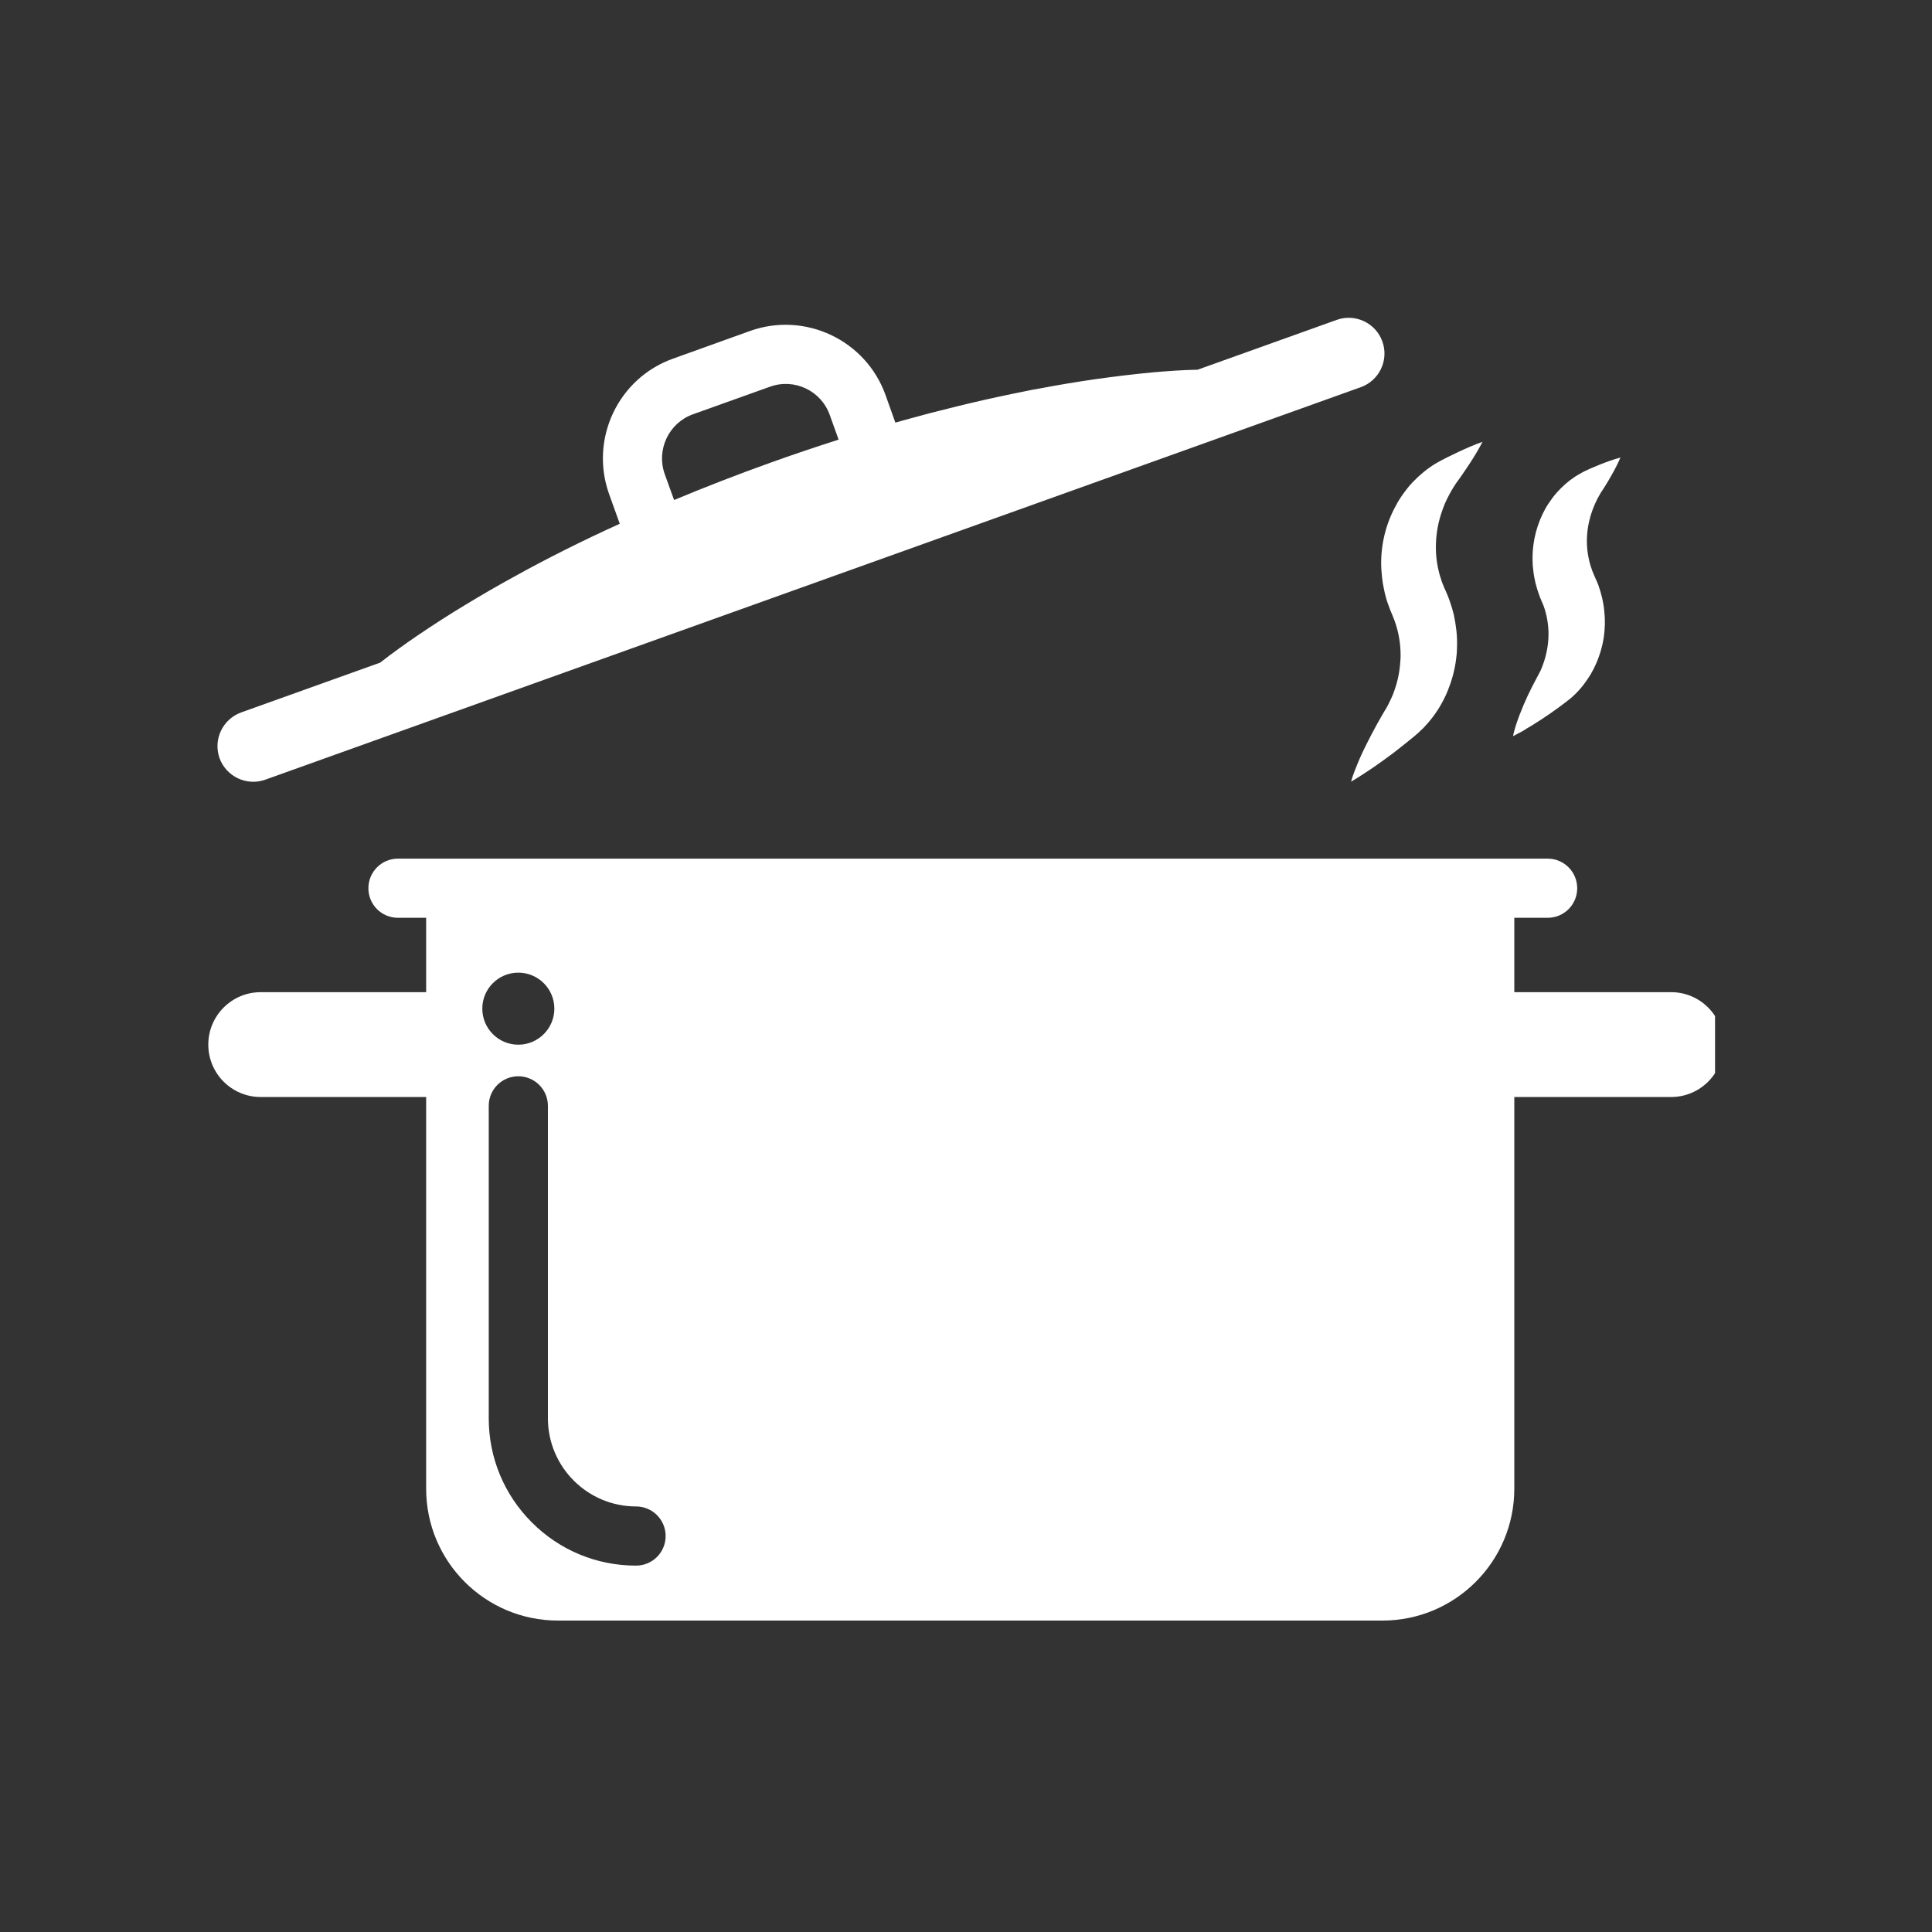
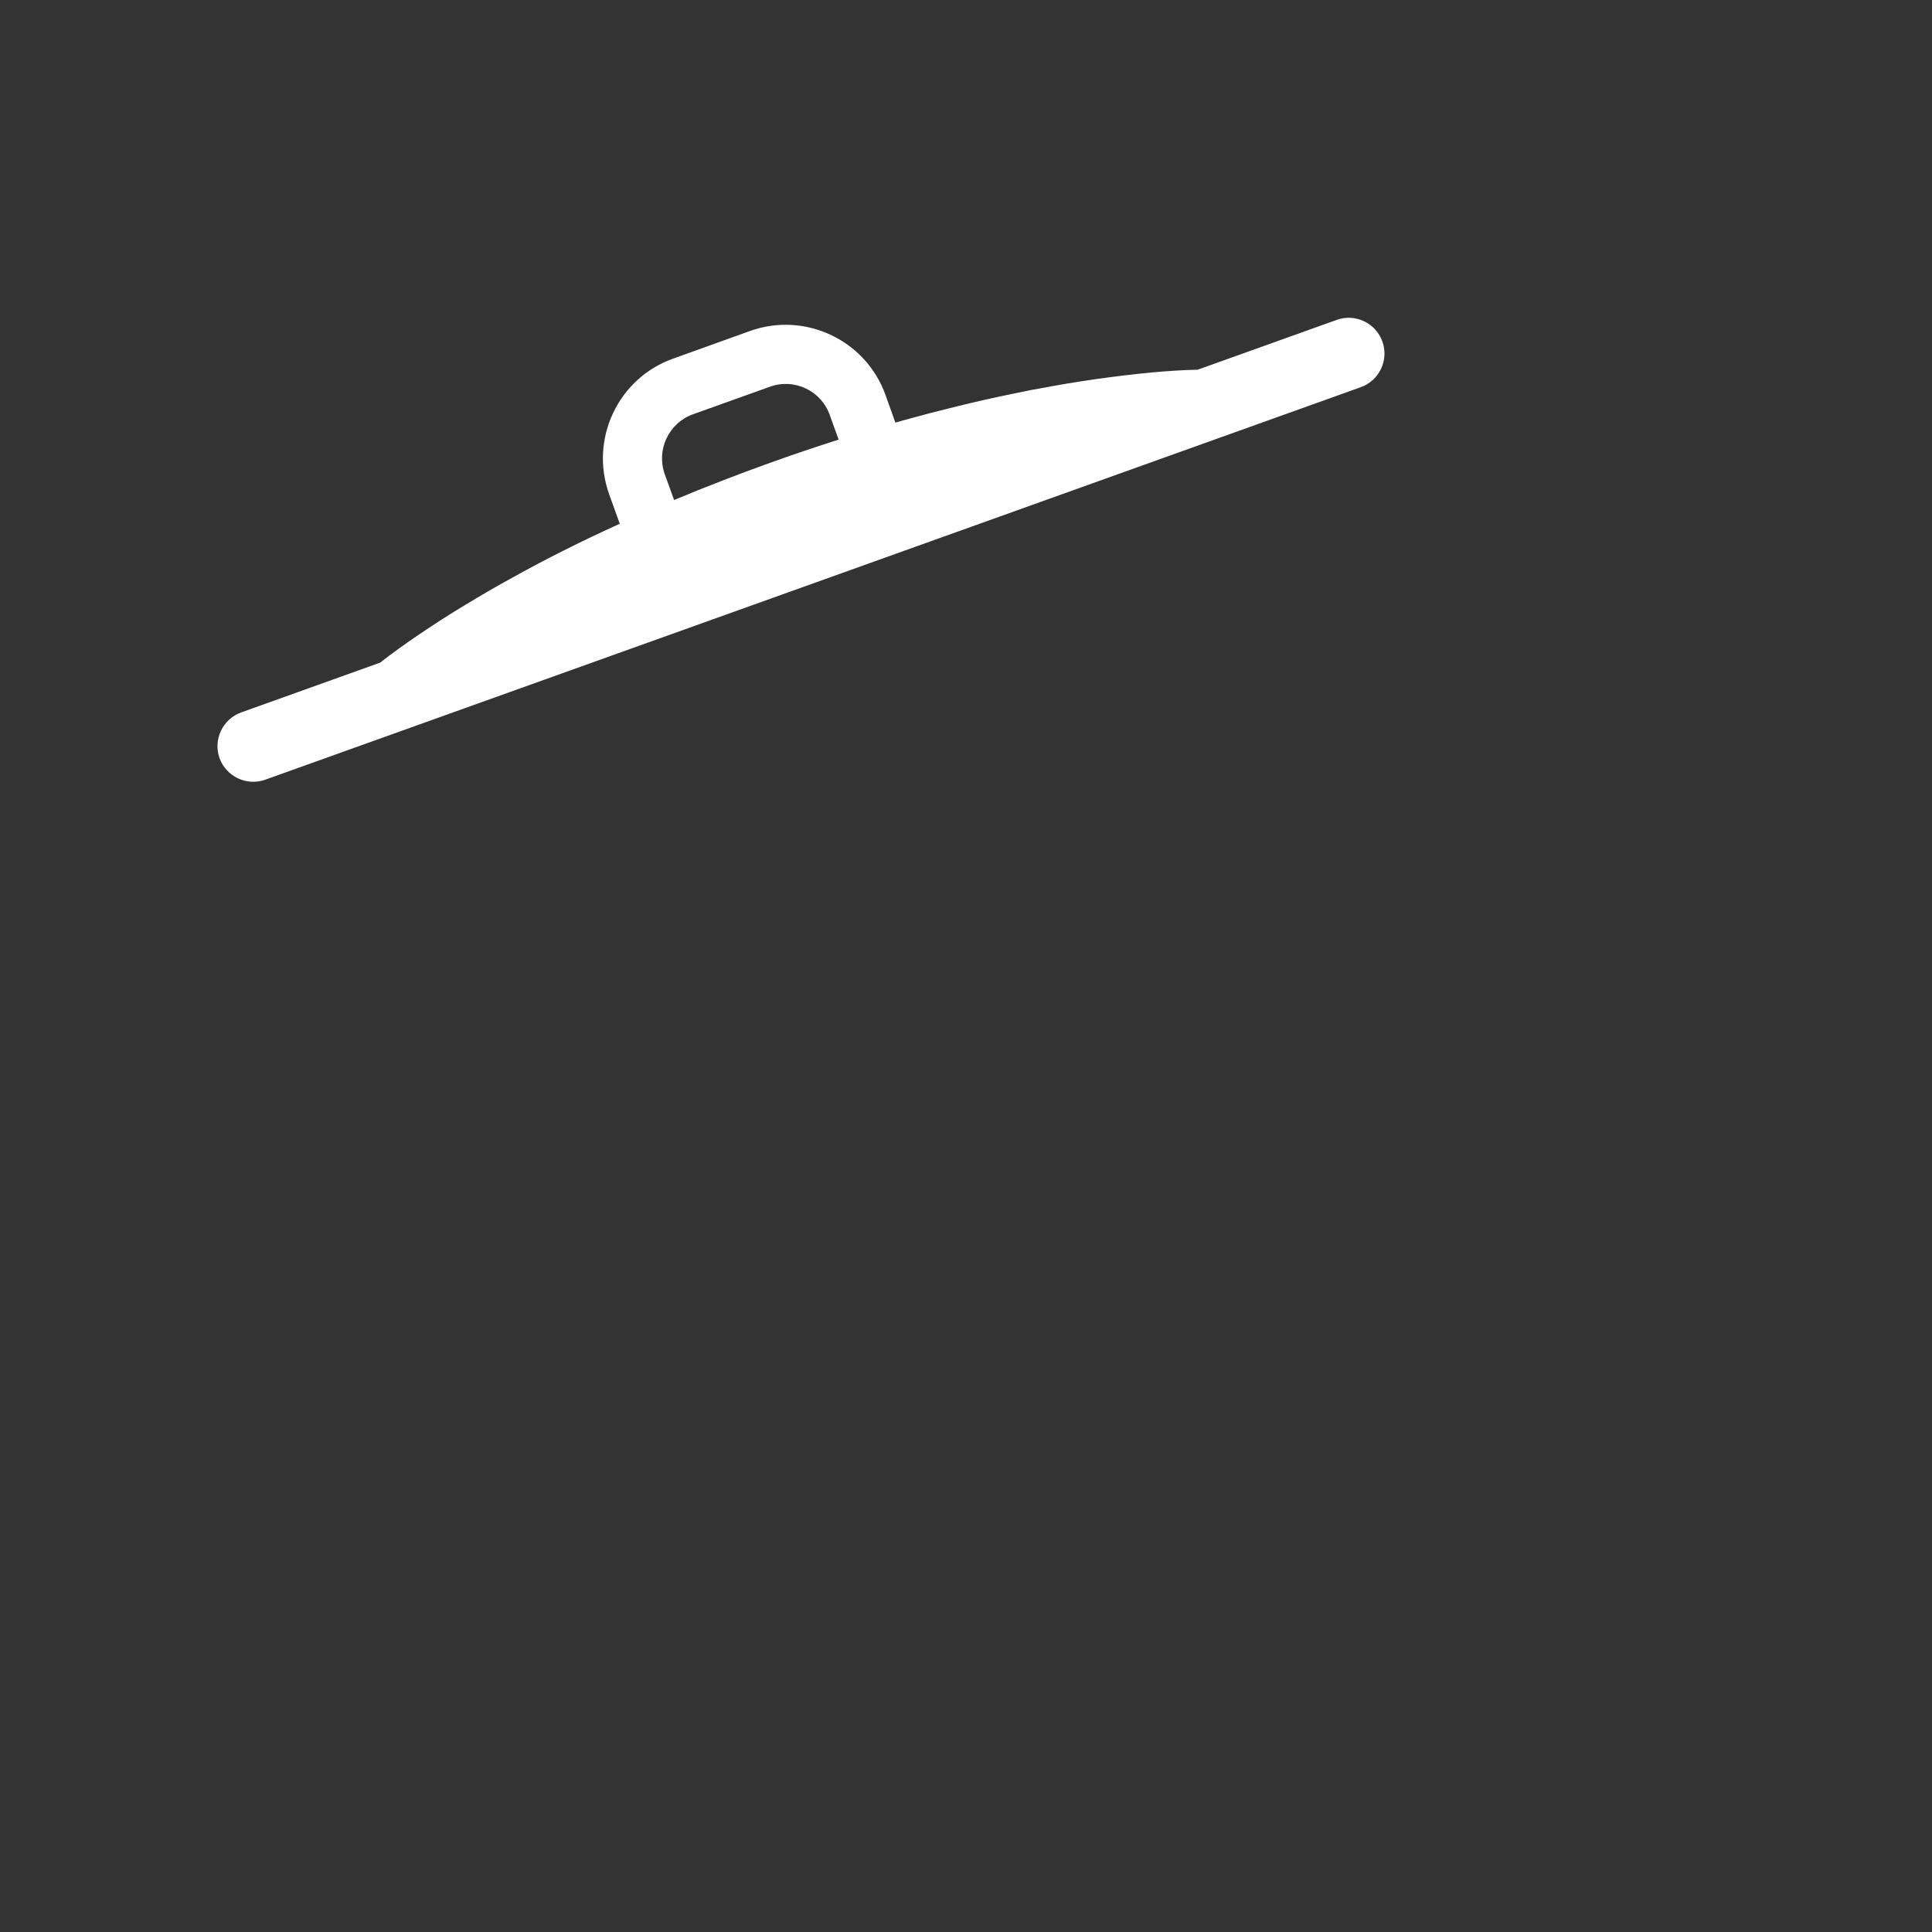
<svg xmlns="http://www.w3.org/2000/svg" width="100" zoomAndPan="magnify" viewBox="0 0 75 75" height="100" preserveAspectRatio="xMidYMid meet" version="1.0">
  <rect x="0" y="0" width="75" height="75" fill="#333333" stroke="none" />
  <defs>
    <clipPath id="e3bfdb2ae0">
-       <path d="M 8.078 33 L 66.578 33 L 66.578 63 L 8.078 63 Z M 8.078 33 " clip-rule="nonzero" />
-     </clipPath>
+       </clipPath>
    <clipPath id="41c9ea1da0">
      <path d="M 8.078 12.086 L 54 12.086 L 54 31 L 8.078 31 Z M 8.078 12.086 " clip-rule="nonzero" />
    </clipPath>
  </defs>
  <g clip-path="url(#e3bfdb2ae0)">
-     <path fill="#ffffff" d="M 64.875 38.516 L 58.785 38.516 L 58.785 35.629 L 60.078 35.629 C 60.715 35.629 61.227 35.117 61.227 34.48 C 61.227 33.848 60.715 33.332 60.078 33.332 L 15.449 33.332 C 14.812 33.332 14.301 33.848 14.301 34.48 C 14.301 35.117 14.812 35.629 15.449 35.629 L 16.543 35.629 L 16.543 38.516 L 10.121 38.516 C 8.996 38.516 8.086 39.43 8.086 40.551 C 8.086 41.676 8.996 42.586 10.121 42.586 L 16.543 42.586 L 16.543 57.793 C 16.543 60.617 18.832 62.91 21.66 62.91 L 53.668 62.91 C 56.492 62.91 58.785 60.617 58.785 57.793 L 58.785 42.586 L 64.871 42.586 C 65.996 42.586 66.906 41.676 66.906 40.551 C 66.906 39.43 65.996 38.516 64.875 38.516 Z M 20.121 37.758 C 20.891 37.758 21.52 38.383 21.52 39.156 C 21.52 39.926 20.891 40.555 20.121 40.555 C 19.348 40.555 18.723 39.926 18.723 39.156 C 18.723 38.383 19.348 37.758 20.121 37.758 Z M 24.691 60.777 C 23.164 60.777 21.73 60.184 20.648 59.102 C 19.566 58.02 18.973 56.586 18.973 55.059 L 18.973 42.93 C 18.973 42.293 19.484 41.781 20.121 41.781 C 20.754 41.781 21.27 42.293 21.27 42.93 L 21.27 55.059 C 21.27 56.945 22.805 58.48 24.691 58.48 C 25.324 58.48 25.84 58.992 25.84 59.629 C 25.84 60.262 25.328 60.777 24.691 60.777 Z M 24.691 60.777 " fill-opacity="1" fill-rule="nonzero" />
-   </g>
+     </g>
  <g clip-path="url(#41c9ea1da0)">
    <path fill="#ffffff" d="M 10.301 30.266 L 52.824 15.031 C 53.547 14.773 53.922 13.977 53.664 13.258 C 53.406 12.535 52.609 12.16 51.891 12.418 L 46.492 14.352 C 45.898 14.363 45.312 14.406 44.73 14.457 C 43.988 14.527 43.254 14.617 42.527 14.719 C 41.797 14.824 41.074 14.945 40.355 15.082 L 40.086 15.129 C 39.996 15.148 39.906 15.164 39.816 15.184 L 39.281 15.293 L 38.746 15.406 C 38.656 15.426 38.566 15.445 38.477 15.465 L 38.215 15.523 C 37.504 15.684 36.801 15.859 36.098 16.039 C 35.746 16.137 35.395 16.227 35.047 16.324 L 34.758 16.406 L 34.375 15.332 C 33.609 13.199 31.25 12.086 29.117 12.848 L 26.129 13.922 C 23.992 14.684 22.883 17.043 23.645 19.18 L 24.059 20.332 C 23.336 20.66 22.613 21.004 21.898 21.363 C 21.574 21.523 21.25 21.695 20.926 21.863 C 20.605 22.035 20.281 22.203 19.965 22.383 C 19.32 22.734 18.688 23.102 18.059 23.484 C 17.426 23.863 16.805 24.266 16.188 24.684 C 15.703 25.016 15.227 25.355 14.758 25.723 L 9.363 27.656 C 8.641 27.918 8.266 28.711 8.523 29.434 C 8.785 30.148 9.578 30.527 10.301 30.266 Z M 26.902 16.082 L 29.891 15.012 C 30.836 14.672 31.875 15.164 32.211 16.109 L 32.555 17.066 C 31.66 17.352 30.77 17.652 29.887 17.969 C 28.637 18.418 27.395 18.898 26.168 19.41 L 25.805 18.406 C 25.469 17.461 25.961 16.418 26.902 16.082 Z M 26.902 16.082 " fill-opacity="1" fill-rule="nonzero" />
  </g>
-   <path fill="#ffffff" d="M 53.617 21.902 C 53.617 21.953 53.621 22.004 53.621 22.051 C 53.625 22.102 53.625 22.152 53.633 22.203 L 53.645 22.352 C 53.648 22.402 53.656 22.453 53.664 22.504 L 53.672 22.578 C 53.676 22.605 53.68 22.629 53.684 22.652 L 53.711 22.801 C 53.719 22.852 53.73 22.898 53.742 22.949 L 53.758 23.023 L 53.777 23.098 C 53.824 23.293 53.891 23.484 53.965 23.672 L 54.066 23.914 C 54.09 23.969 54.109 24.02 54.129 24.074 C 54.293 24.516 54.375 24.984 54.371 25.469 L 54.371 25.512 L 54.367 25.559 C 54.367 25.59 54.367 25.621 54.363 25.648 L 54.355 25.738 C 54.355 25.77 54.352 25.801 54.348 25.828 C 54.336 25.949 54.32 26.07 54.297 26.191 C 54.273 26.312 54.246 26.434 54.211 26.555 C 54.176 26.676 54.133 26.797 54.09 26.918 C 54.043 27.035 53.988 27.156 53.93 27.273 C 53.918 27.301 53.902 27.332 53.887 27.359 L 53.84 27.449 L 53.715 27.656 C 53.551 27.934 53.395 28.219 53.242 28.508 C 53.09 28.801 52.941 29.094 52.805 29.398 C 52.738 29.555 52.672 29.707 52.613 29.863 C 52.582 29.941 52.551 30.023 52.523 30.102 L 52.484 30.223 L 52.465 30.285 C 52.461 30.305 52.457 30.328 52.453 30.348 L 52.48 30.328 C 52.488 30.324 52.496 30.316 52.504 30.312 L 52.559 30.277 L 52.668 30.211 C 52.738 30.168 52.809 30.121 52.879 30.078 C 53.02 29.988 53.156 29.898 53.293 29.805 C 53.566 29.617 53.832 29.422 54.094 29.227 C 54.352 29.027 54.605 28.828 54.855 28.621 L 54.949 28.543 L 54.992 28.504 L 55.016 28.484 C 55.023 28.477 55.031 28.473 55.043 28.465 L 55.145 28.363 C 55.184 28.332 55.215 28.297 55.25 28.266 C 55.383 28.129 55.508 27.984 55.625 27.828 C 55.742 27.672 55.852 27.508 55.945 27.34 C 56.043 27.168 56.129 26.992 56.203 26.809 C 56.352 26.441 56.461 26.055 56.516 25.66 C 56.531 25.562 56.539 25.465 56.551 25.363 C 56.555 25.262 56.562 25.164 56.562 25.062 C 56.566 24.863 56.559 24.66 56.535 24.461 C 56.512 24.262 56.48 24.062 56.438 23.867 C 56.391 23.672 56.332 23.477 56.262 23.285 C 56.227 23.191 56.191 23.098 56.152 23.008 L 56.062 22.809 C 56.051 22.781 56.039 22.754 56.031 22.727 C 56.02 22.699 56.008 22.672 55.996 22.645 L 55.965 22.562 L 55.941 22.477 L 55.926 22.438 L 55.914 22.395 C 55.902 22.367 55.895 22.34 55.887 22.309 L 55.863 22.223 L 55.855 22.18 L 55.844 22.137 C 55.812 22.02 55.797 21.902 55.777 21.785 C 55.711 21.309 55.734 20.812 55.844 20.309 C 55.902 20.059 55.984 19.812 56.086 19.559 C 56.195 19.312 56.324 19.066 56.48 18.828 L 56.527 18.758 C 56.531 18.75 56.539 18.742 56.543 18.734 C 56.566 18.699 56.59 18.668 56.617 18.633 C 56.664 18.566 56.711 18.5 56.758 18.434 C 56.852 18.297 56.945 18.16 57.035 18.023 C 57.219 17.746 57.391 17.457 57.551 17.152 C 57.227 17.266 56.918 17.402 56.617 17.543 C 56.469 17.613 56.32 17.684 56.172 17.758 C 56.102 17.797 56.027 17.836 55.953 17.871 C 55.918 17.891 55.883 17.91 55.844 17.93 C 55.836 17.934 55.828 17.938 55.82 17.945 L 55.789 17.961 L 55.73 17.996 C 55.414 18.184 55.125 18.426 54.859 18.699 L 54.766 18.801 C 54.746 18.82 54.734 18.84 54.715 18.855 L 54.672 18.91 C 54.641 18.949 54.609 18.984 54.582 19.023 L 54.496 19.137 C 54.383 19.293 54.277 19.453 54.188 19.629 C 53.809 20.309 53.609 21.102 53.617 21.902 Z M 53.617 21.902 " fill-opacity="1" fill-rule="nonzero" />
-   <path fill="#ffffff" d="M 59.465 28.164 C 59.699 28.02 59.926 27.871 60.148 27.719 C 60.375 27.562 60.59 27.406 60.801 27.242 L 60.879 27.18 L 60.922 27.148 L 60.938 27.137 C 60.945 27.133 60.953 27.125 60.961 27.117 L 61.051 27.039 C 61.082 27.012 61.109 26.98 61.141 26.953 C 61.258 26.84 61.367 26.719 61.469 26.586 C 61.57 26.453 61.664 26.32 61.75 26.176 C 61.836 26.031 61.91 25.883 61.977 25.727 C 62.109 25.414 62.207 25.086 62.258 24.746 C 62.281 24.578 62.297 24.406 62.301 24.234 C 62.305 24.066 62.297 23.891 62.277 23.719 C 62.262 23.551 62.234 23.379 62.195 23.211 C 62.152 23.039 62.105 22.875 62.047 22.711 C 62.016 22.633 61.984 22.551 61.945 22.473 L 61.902 22.375 L 61.875 22.312 C 61.867 22.293 61.859 22.273 61.852 22.254 C 61.844 22.23 61.836 22.211 61.824 22.191 L 61.801 22.129 L 61.781 22.066 C 61.762 22.023 61.754 21.98 61.738 21.938 C 61.727 21.895 61.715 21.852 61.703 21.809 C 61.68 21.723 61.664 21.633 61.648 21.543 C 61.586 21.184 61.586 20.801 61.656 20.406 C 61.672 20.309 61.695 20.211 61.723 20.113 L 61.742 20.035 C 61.75 20.012 61.758 19.984 61.766 19.961 C 61.781 19.91 61.801 19.859 61.816 19.812 C 61.891 19.609 61.98 19.406 62.098 19.207 L 62.117 19.172 L 62.129 19.152 C 62.133 19.145 62.137 19.137 62.141 19.129 C 62.16 19.102 62.18 19.074 62.199 19.043 C 62.234 18.984 62.27 18.93 62.309 18.871 C 62.383 18.754 62.453 18.637 62.52 18.516 C 62.66 18.277 62.789 18.031 62.906 17.762 C 62.625 17.836 62.363 17.934 62.105 18.035 C 61.977 18.09 61.848 18.141 61.723 18.195 C 61.66 18.223 61.598 18.254 61.539 18.281 C 61.508 18.297 61.477 18.312 61.445 18.328 C 61.438 18.332 61.43 18.332 61.422 18.34 L 61.398 18.355 L 61.348 18.383 C 61.074 18.531 60.82 18.727 60.594 18.953 C 60.48 19.066 60.371 19.188 60.273 19.32 C 60.176 19.453 60.082 19.586 60 19.73 C 59.676 20.305 59.492 20.98 59.492 21.668 C 59.492 21.711 59.496 21.754 59.496 21.797 C 59.496 21.84 59.496 21.883 59.5 21.926 L 59.512 22.055 C 59.516 22.098 59.523 22.141 59.527 22.184 L 59.535 22.246 C 59.535 22.27 59.539 22.289 59.543 22.312 L 59.566 22.438 C 59.574 22.48 59.582 22.523 59.594 22.566 L 59.605 22.629 L 59.625 22.691 C 59.664 22.859 59.723 23.023 59.781 23.184 L 59.867 23.387 C 59.887 23.426 59.898 23.469 59.918 23.508 C 60.039 23.84 60.105 24.195 60.113 24.562 C 60.117 24.926 60.062 25.309 59.938 25.684 C 59.906 25.781 59.871 25.875 59.832 25.969 C 59.82 25.992 59.812 26.016 59.801 26.039 L 59.766 26.109 L 59.672 26.285 C 59.543 26.523 59.422 26.762 59.305 27.008 C 59.191 27.254 59.082 27.508 58.984 27.766 C 58.934 27.895 58.891 28.027 58.844 28.164 C 58.824 28.23 58.805 28.297 58.785 28.367 L 58.758 28.473 L 58.746 28.527 C 58.742 28.543 58.742 28.562 58.738 28.578 C 58.863 28.508 58.988 28.445 59.113 28.379 C 59.227 28.301 59.348 28.234 59.465 28.164 Z M 59.465 28.164 " fill-opacity="1" fill-rule="nonzero" />
</svg>